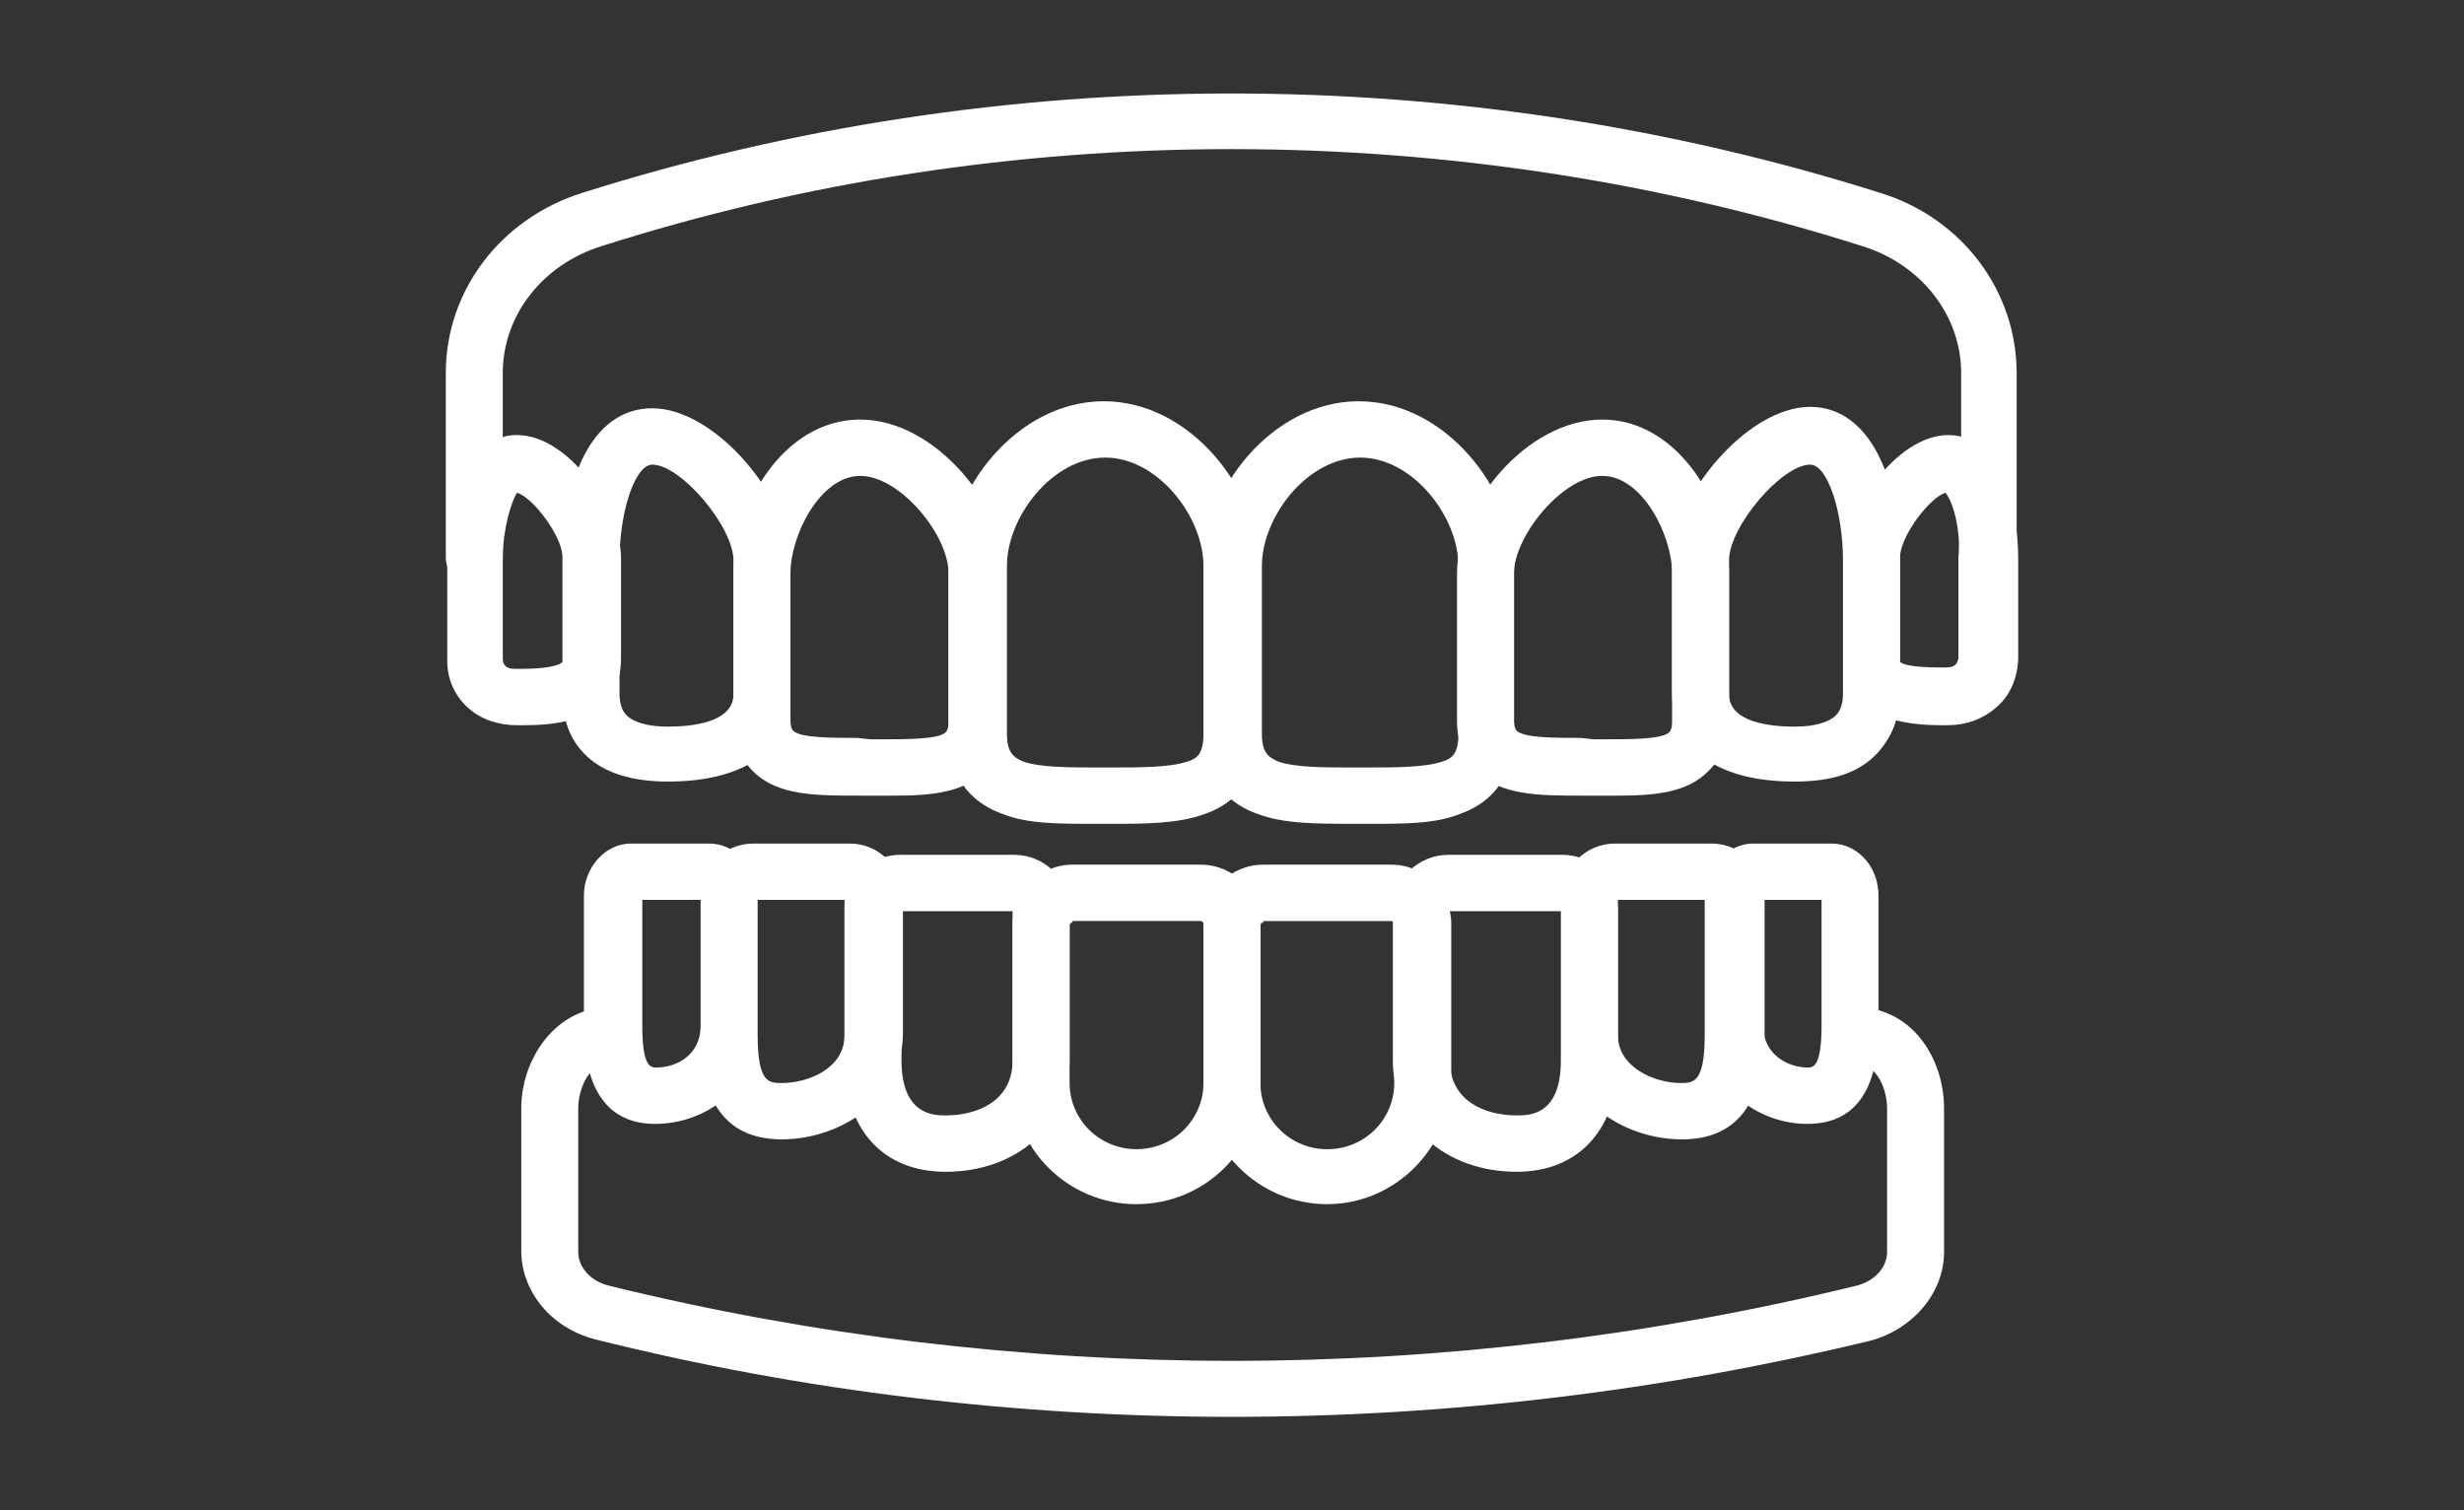
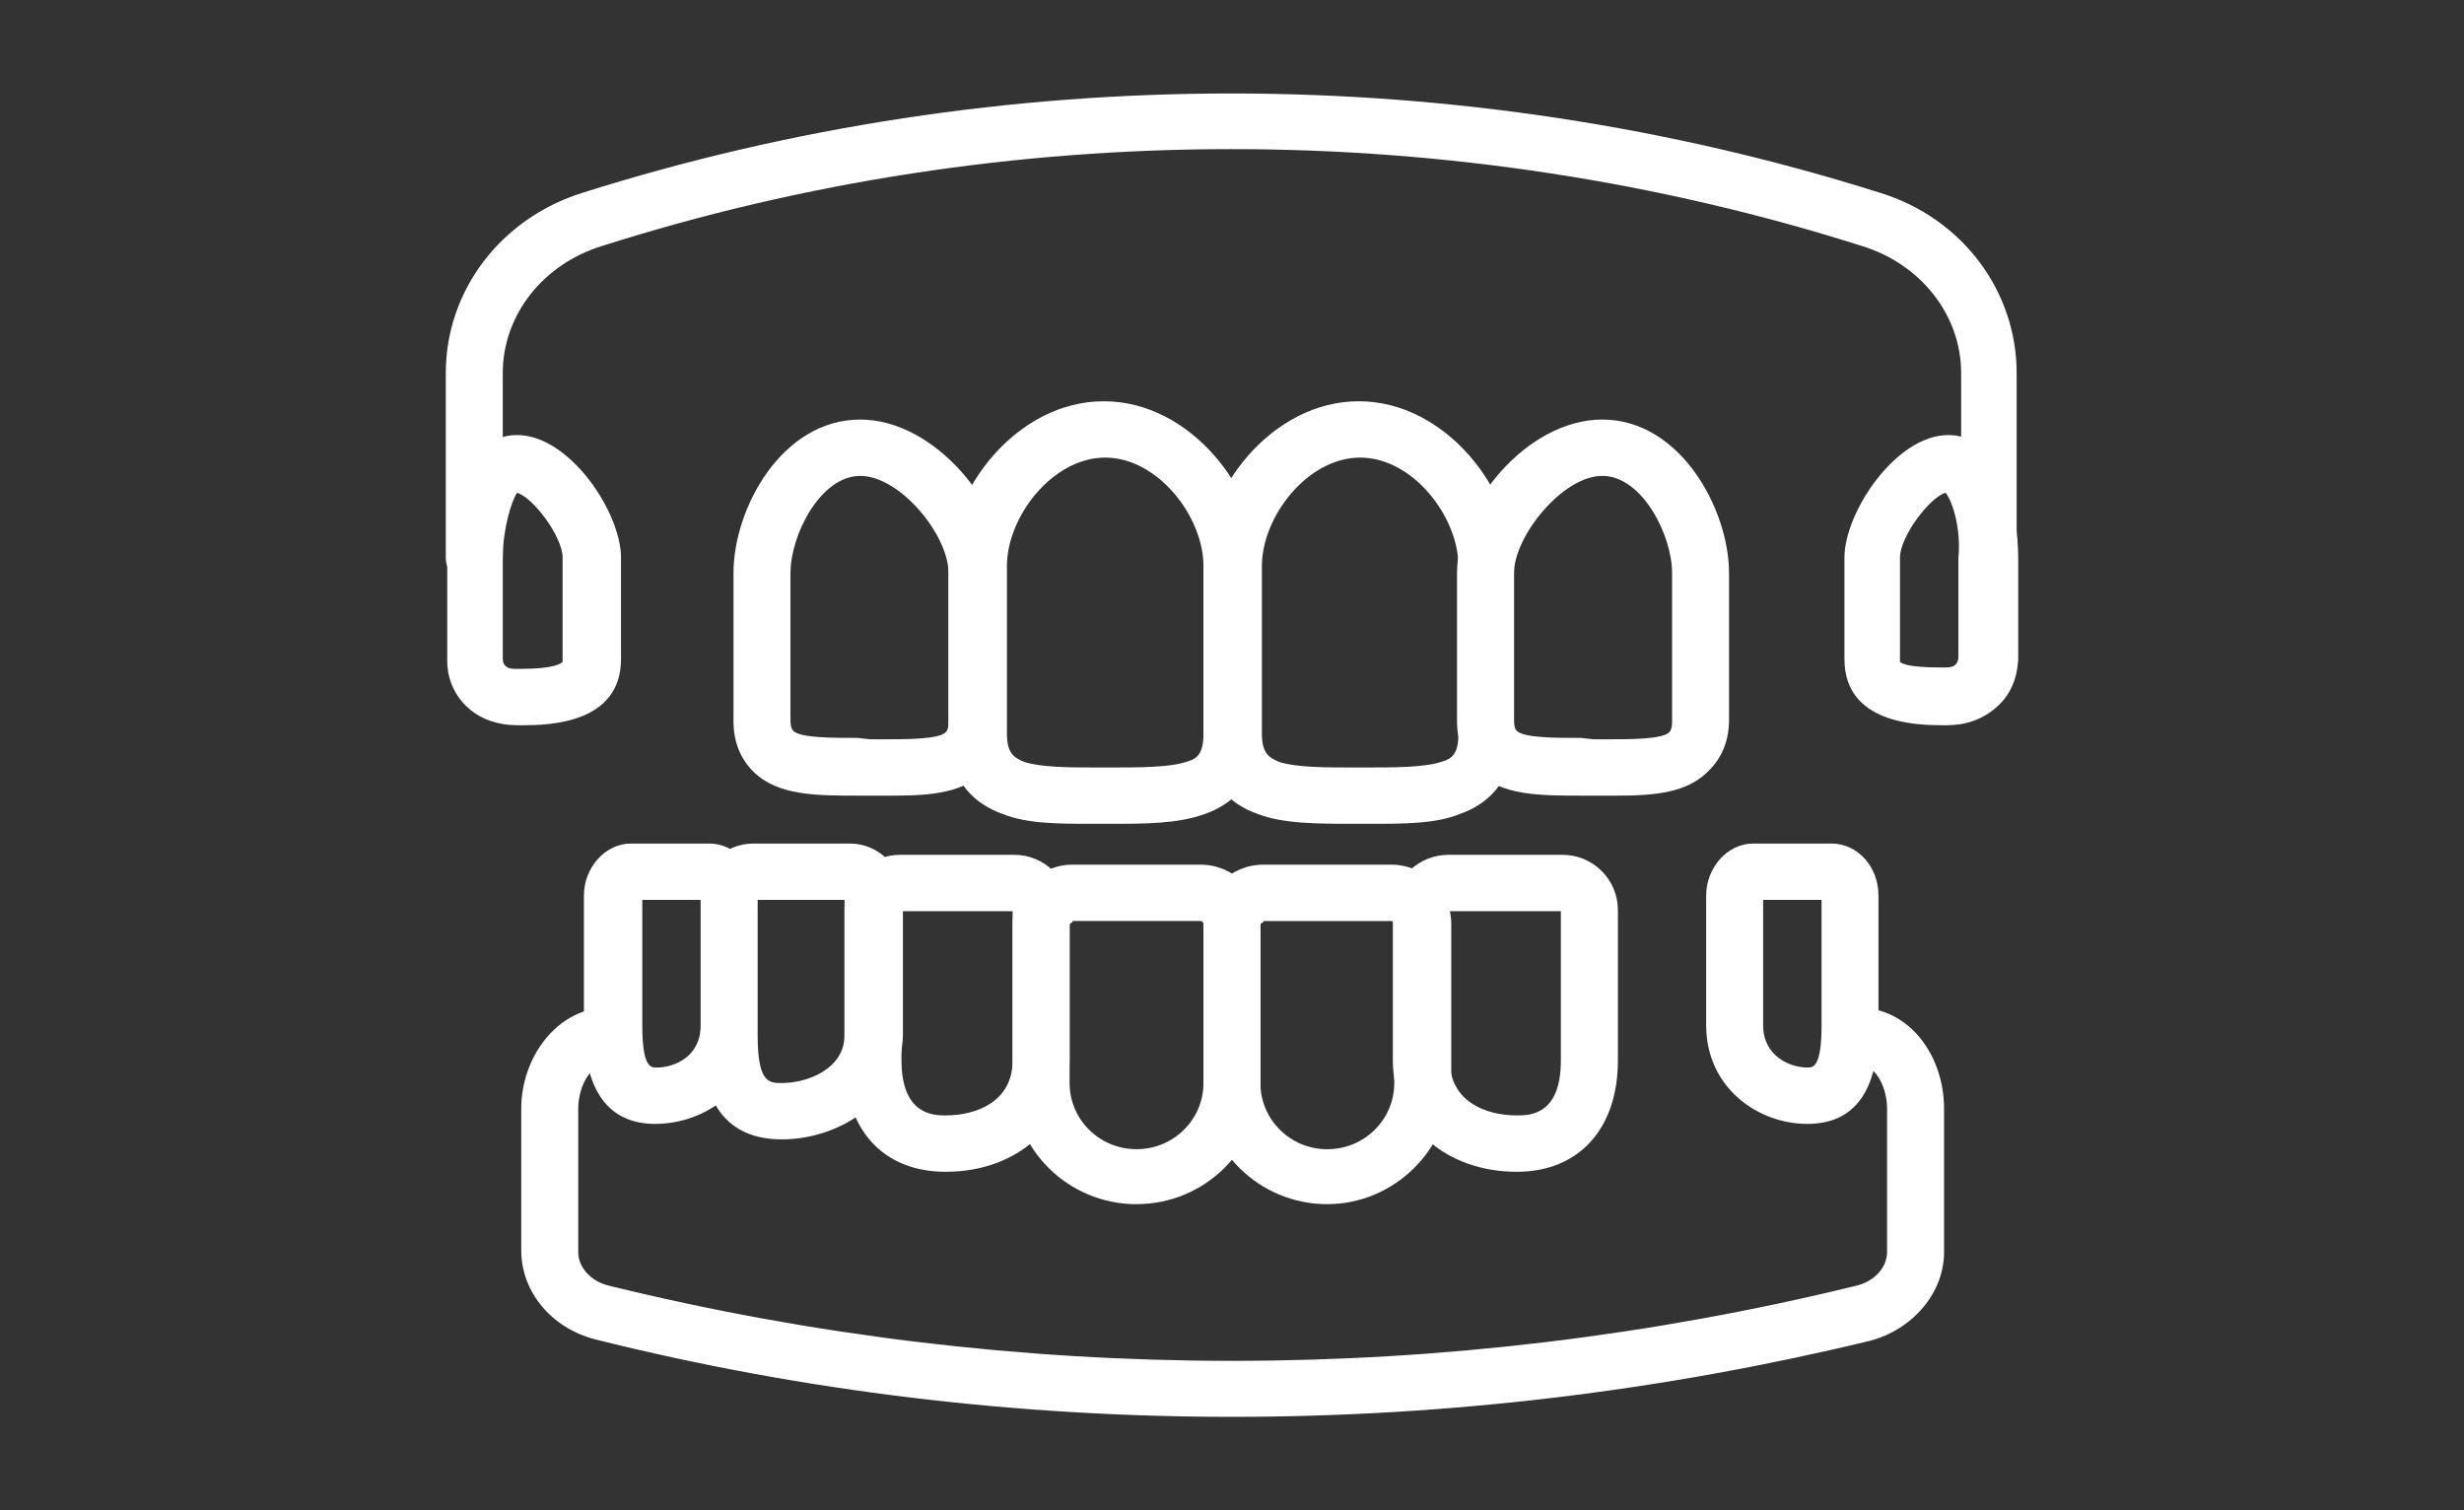
<svg xmlns="http://www.w3.org/2000/svg" version="1.1" id="Layer_1" x="0px" y="0px" width="119.1px" height="73px" viewBox="0 0 119.1 73" xml:space="preserve">
  <rect x="0" y="0" width="119.1" height="73" fill="#333333" stroke="none" />
  <g>
    <path fill="#FFFFFF" d="M78.137,38.457h-1.651c-2.065,0-3.924,0-5.095-1.158c-0.62-0.612-0.964-1.429-0.964-2.449V27.7   c0-3.268,3.373-7.421,7.021-7.421c3.787,0,6.127,4.357,6.127,7.421v7.081c0,1.021-0.344,1.838-0.963,2.452   C81.579,38.322,79.996,38.457,78.137,38.457z M77.036,35.734h0.55c1.239,0,2.754,0,3.098-0.34c0.138-0.136,0.138-0.409,0.138-0.545   V27.7c0-1.838-1.445-4.698-3.373-4.698S73.18,25.93,73.18,27.7v7.081c0,0.136,0,0.409,0.138,0.545   c0.345,0.34,1.859,0.34,3.099,0.34L77.036,35.734z" />
-     <path fill="#FFFFFF" d="M86.741,37.777c-3.717,0-5.92-1.566-5.92-4.291v-6.468c0-2.927,3.58-7.353,6.678-7.353   c2.96,0,4.337,3.677,4.337,7.353v6.468c0,1.226-0.413,2.18-1.103,2.928C89.84,37.367,88.532,37.777,86.741,37.777z M87.499,22.457   c-1.377,0-3.924,2.996-3.924,4.63v6.469c0,1.361,1.996,1.565,3.166,1.565c0.964,0,1.652-0.204,1.996-0.544   c0.069-0.068,0.345-0.34,0.345-1.021v-6.469C89.082,24.704,88.325,22.457,87.499,22.457L87.499,22.457z" />
    <path fill="#FFFFFF" d="M94.11,35.053h-0.207c-1.239,0-4.75-0.068-4.75-3.2v-4.902c0-2.178,2.479-5.923,5.025-5.923   c2.686,0,3.373,3.88,3.373,5.923v4.971c-0.068,0.953-0.413,1.702-1.033,2.246C95.831,34.781,95.005,35.054,94.11,35.053   L94.11,35.053z M94.041,23.819c-0.757,0.205-2.203,2.111-2.203,3.132v5.039c0.069,0.068,0.344,0.272,1.997,0.272h0.068   c0.275,0,0.481,0,0.619-0.136c0.086-0.093,0.136-0.214,0.139-0.34v-4.835C94.798,25.59,94.385,24.228,94.041,23.819z    M43.164,38.457h-1.651c-2.066,0-3.925,0-5.095-1.158c-0.62-0.612-0.964-1.429-0.964-2.449V27.7c0-3.132,2.34-7.421,6.127-7.421   c3.649,0,7.022,4.221,7.022,7.421v7.081c0,1.021-0.344,1.838-0.964,2.452C46.606,38.322,45.023,38.457,43.164,38.457z    M42.063,35.734h0.55c1.24,0,2.754,0,3.098-0.34c0.138-0.136,0.138-0.409,0.138-0.545V27.7c0-1.838-2.34-4.698-4.268-4.698   c-1.928,0-3.373,2.86-3.373,4.698v7.081c0,0.136,0,0.409,0.138,0.545c0.344,0.34,1.858,0.34,3.097,0.34L42.063,35.734z" />
-     <path fill="#FFFFFF" d="M32.287,37.777c-1.721,0-3.098-0.41-3.993-1.294c-0.757-0.749-1.101-1.702-1.101-2.928v-6.468   c0-3.676,1.308-7.353,4.336-7.353c3.098,0,6.678,4.426,6.678,7.353v6.468C38.207,36.211,36.004,37.777,32.287,37.777z    M31.529,22.457c-0.826,0-1.583,2.247-1.583,4.63v6.468c0,0.681,0.276,0.953,0.344,1.021c0.345,0.341,1.033,0.545,1.997,0.545   c1.17,0,3.166-0.204,3.166-1.566v-6.468C35.453,25.453,32.906,22.457,31.529,22.457z" />
    <path fill="#FFFFFF" d="M24.991,35.053c-0.894,0-1.72-0.272-2.34-0.817c-0.649-0.567-1.025-1.385-1.033-2.247v-5.038   c0-2.043,0.689-5.924,3.373-5.924c2.548,0,5.026,3.745,5.026,5.924v4.902c0,3.132-3.511,3.2-4.75,3.2H24.991z M24.303,31.853   c0,0.204,0.069,0.272,0.138,0.34c0.137,0.137,0.344,0.137,0.62,0.137h0.068c1.721,0,1.997-0.273,2.065-0.34v-5.039   c0-1.021-1.445-2.928-2.203-3.132c-0.275,0.408-0.688,1.77-0.688,3.132V31.853z M52.802,39.818c-1.652,0-3.167,0-4.337-0.477   c-1.17-0.408-2.616-1.43-2.616-3.88V27.36c0-3.677,3.304-7.966,7.503-7.966c4.2,0,7.504,4.289,7.504,7.966v8.102   c0,2.45-1.447,3.472-2.617,3.88c-1.308,0.477-2.891,0.477-4.612,0.477H52.802z M53.352,37.096h0.276c1.445,0,2.891,0,3.717-0.273   c0.482-0.136,0.826-0.34,0.826-1.361V27.36c0-2.383-2.203-5.243-4.75-5.243s-4.75,2.86-4.75,5.243v8.102   c0,0.953,0.344,1.157,0.826,1.361c0.826,0.273,2.203,0.273,3.718,0.273H53.352z" />
    <path fill="#FFFFFF" d="M66.228,39.818h-0.826c-1.723,0-3.375,0-4.613-0.477c-1.17-0.408-2.616-1.43-2.616-3.88V27.36   c0-3.677,3.304-7.966,7.504-7.966c4.199,0,7.503,4.289,7.503,7.966v8.102c0,2.45-1.445,3.472-2.615,3.88   c-1.17,0.477-2.685,0.477-4.338,0.477H66.228z M65.677,37.096h0.275c1.445,0,2.891,0,3.717-0.273   c0.482-0.136,0.826-0.34,0.826-1.361V27.36c0-2.383-2.202-5.243-4.75-5.243c-2.547,0-4.75,2.86-4.75,5.243v8.102   c0,0.953,0.345,1.157,0.826,1.361c0.826,0.273,2.203,0.273,3.718,0.273H65.677z" />
    <path fill="#FFFFFF" d="M96.171,28.313c-0.756,0.002-1.371-0.606-1.377-1.362v-8.918c0-2.791-1.928-5.242-4.75-6.128   c-19.688-6.263-41.373-6.263-60.992,0c-2.823,0.886-4.75,3.337-4.75,6.128v8.92c0,0.748-0.62,1.36-1.377,1.36   c-0.755,0.002-1.37-0.605-1.377-1.36v-8.92c0-4.017,2.685-7.49,6.609-8.715c20.239-6.4,42.474-6.4,62.714,0   c3.991,1.225,6.606,4.765,6.606,8.715v8.92C97.547,27.701,96.928,28.313,96.171,28.313L96.171,28.313z M64.157,58.203   c-3.303,0-5.988-2.656-5.988-5.924v-7.625c0-1.566,1.308-2.861,2.891-2.861h6.196c1.583,0,2.892,1.295,2.892,2.861v7.625   c-0.068,3.268-2.754,5.922-5.99,5.922V58.203z M61.06,44.586c-0.068,0-0.137,0.068-0.137,0.137v7.625   c0,1.77,1.445,3.199,3.234,3.199c1.791,0,3.236-1.43,3.236-3.199v-7.693c0-0.07-0.07-0.137-0.138-0.137H61.06V44.586z" />
    <path fill="#FFFFFF" d="M73.315,56.637c-3.443,0-5.99-2.246-5.99-5.381v-7.283c0-1.498,1.24-2.656,2.685-2.656h5.507   c1.475-0.006,2.676,1.182,2.686,2.656v7.285c0,3.268-1.859,5.379-4.889,5.379H73.315z M70.077,44.041v7.217   c0,1.975,1.722,2.654,3.236,2.654c0.619,0,2.133,0,2.133-2.654v-7.217H70.077z" />
-     <path fill="#FFFFFF" d="M81.299,55.07c-2.821,0-5.782-1.906-5.782-5.039v-6.672c0-1.43,1.102-2.586,2.547-2.586h4.682   c1.377,0,2.547,1.156,2.547,2.586v6.672C85.223,53.367,83.915,55.07,81.299,55.07z M78.202,43.496v6.535   c0,1.566,1.789,2.316,3.027,2.316c0.62,0,1.17,0,1.17-2.316v-6.535H78.202z" />
    <path fill="#FFFFFF" d="M87.358,54.322c-2.41,0-4.889-1.771-4.889-4.768v-6.262c0-1.361,1.033-2.52,2.271-2.52h3.787   c1.238,0,2.271,1.09,2.271,2.52v6.264C90.8,52.756,89.63,54.322,87.358,54.322L87.358,54.322z M85.223,43.496v6.061   c0,1.496,1.31,2.041,2.136,2.041c0.274,0,0.688,0,0.688-2.043v-6.059H85.223z M37.792,55.07c-2.616,0-3.924-1.703-3.924-5.039   v-6.672c0-1.43,1.102-2.586,2.547-2.586h4.682c1.376,0,2.547,1.156,2.547,2.586v6.672C43.574,53.164,40.614,55.07,37.792,55.07z    M36.622,43.496v6.535c0,2.316,0.55,2.316,1.17,2.316c1.24,0,3.03-0.682,3.03-2.316v-6.535H36.622z" />
    <path fill="#FFFFFF" d="M31.666,54.322c-2.272,0-3.442-1.635-3.442-4.768v-6.262c0-1.361,1.032-2.52,2.272-2.52h3.786   c1.239,0,2.271,1.09,2.271,2.52v6.264C36.623,52.551,34.144,54.322,31.666,54.322L31.666,54.322z M31.046,43.496v6.061   c0,2.041,0.413,2.041,0.689,2.041c0.895,0,2.134-0.545,2.134-2.043v-6.059H31.046z M45.709,56.637   c-3.029,0-4.888-2.043-4.888-5.381v-7.283c0-1.498,1.24-2.656,2.685-2.656h5.508c1.474-0.006,2.675,1.182,2.684,2.656v7.285   C51.698,54.322,49.22,56.637,45.709,56.637z M43.575,44.041v7.217c0,2.654,1.583,2.654,2.134,2.654c1.515,0,3.236-0.68,3.236-2.654   v-7.217H43.575z" />
    <path fill="#FFFFFF" d="M54.936,58.203c-3.305,0-5.99-2.656-5.99-5.924v-7.625c0-1.566,1.308-2.861,2.892-2.861h6.195   c1.584,0,2.892,1.295,2.892,2.861v7.625c0,3.268-2.685,5.922-5.99,5.922L54.936,58.203z M51.838,44.584   c-0.07,0-0.138,0.068-0.138,0.137v7.625c0,1.77,1.446,3.199,3.236,3.199s3.235-1.43,3.235-3.199v-7.693   c0-0.068-0.069-0.137-0.138-0.137h-6.195V44.584z" />
    <path fill="#FFFFFF" d="M59.548,68.482c-10.326,0-20.721-1.225-30.772-3.744c-2.134-0.545-3.58-2.314-3.58-4.289v-6.877   c0-2.383,1.653-4.902,4.337-4.902c0.758,0,1.377,0.613,1.377,1.361c0,0.75-0.62,1.363-1.377,1.363c-1.17,0-1.583,1.361-1.583,2.178   v6.945c0,0.75,0.62,1.43,1.515,1.633c19.688,4.834,40.478,4.834,60.235,0c0.895-0.203,1.514-0.885,1.514-1.633v-6.945   c0-0.816-0.412-2.18-1.583-2.18c-0.755,0.002-1.37-0.605-1.377-1.359c0-0.75,0.62-1.363,1.377-1.363   c2.823,0,4.337,2.52,4.337,4.902v6.945c0,1.975-1.514,3.744-3.58,4.289C80.29,67.248,69.937,68.482,59.548,68.482z" />
  </g>
</svg>